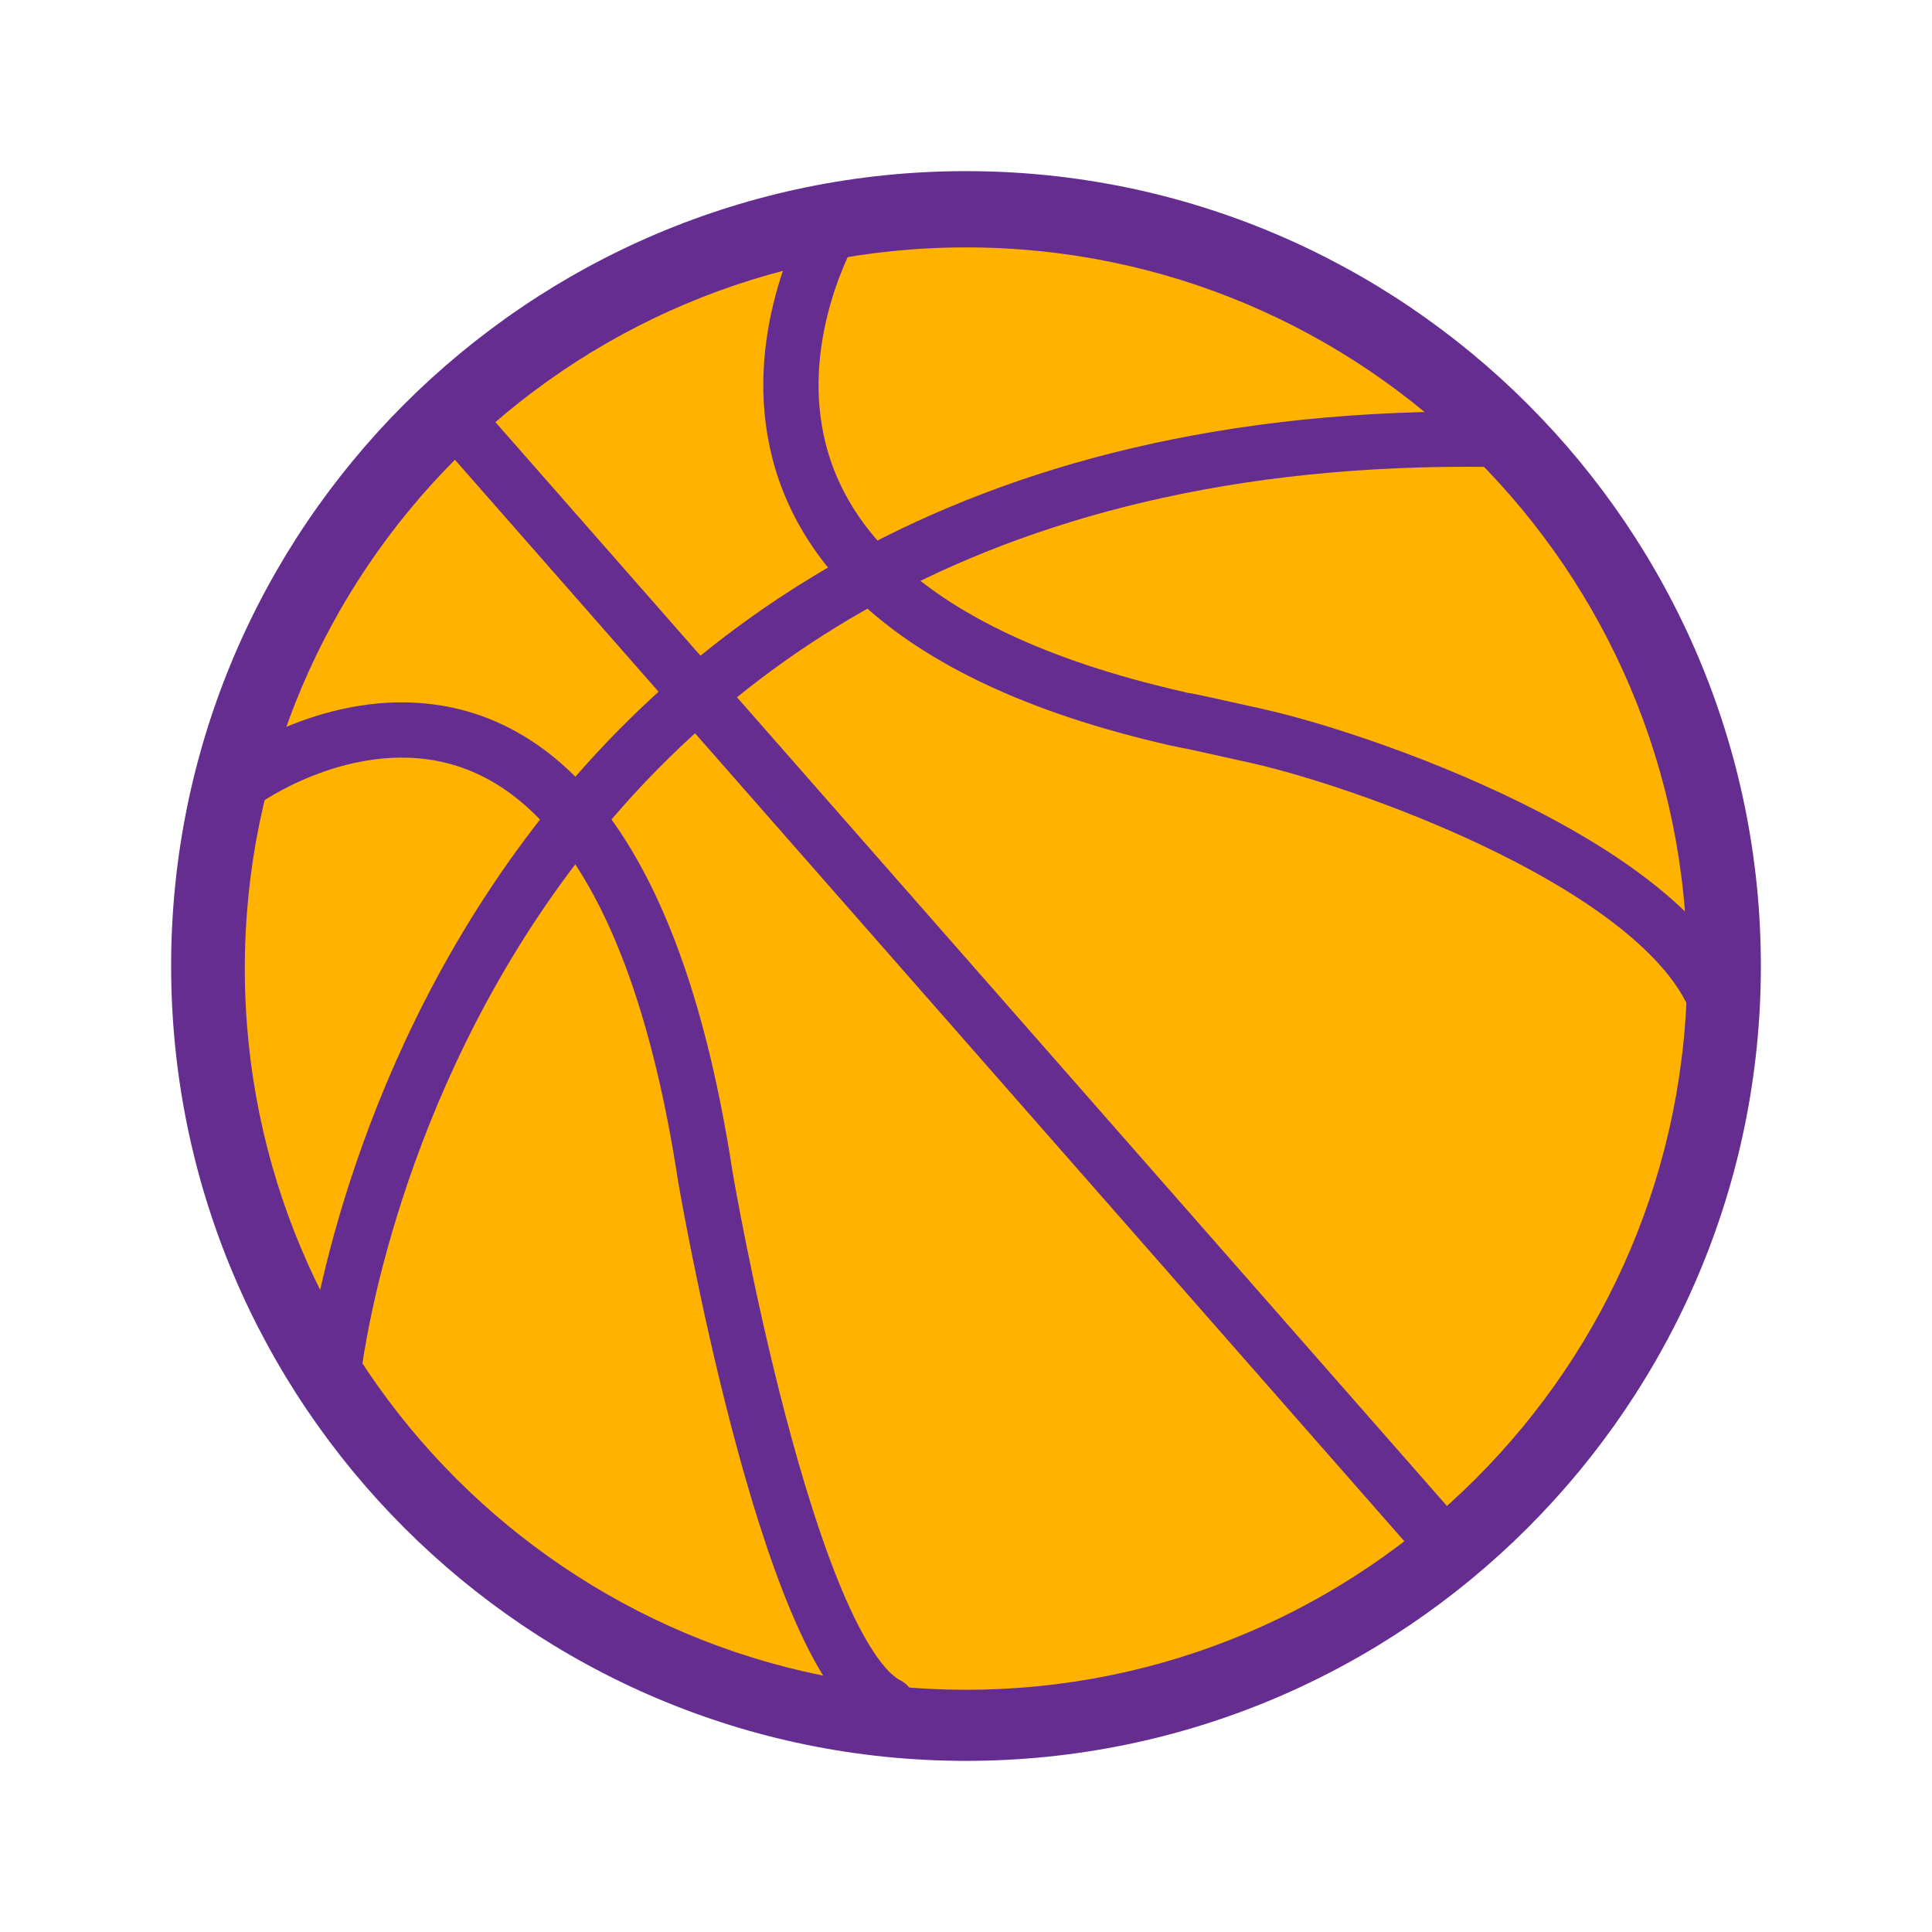
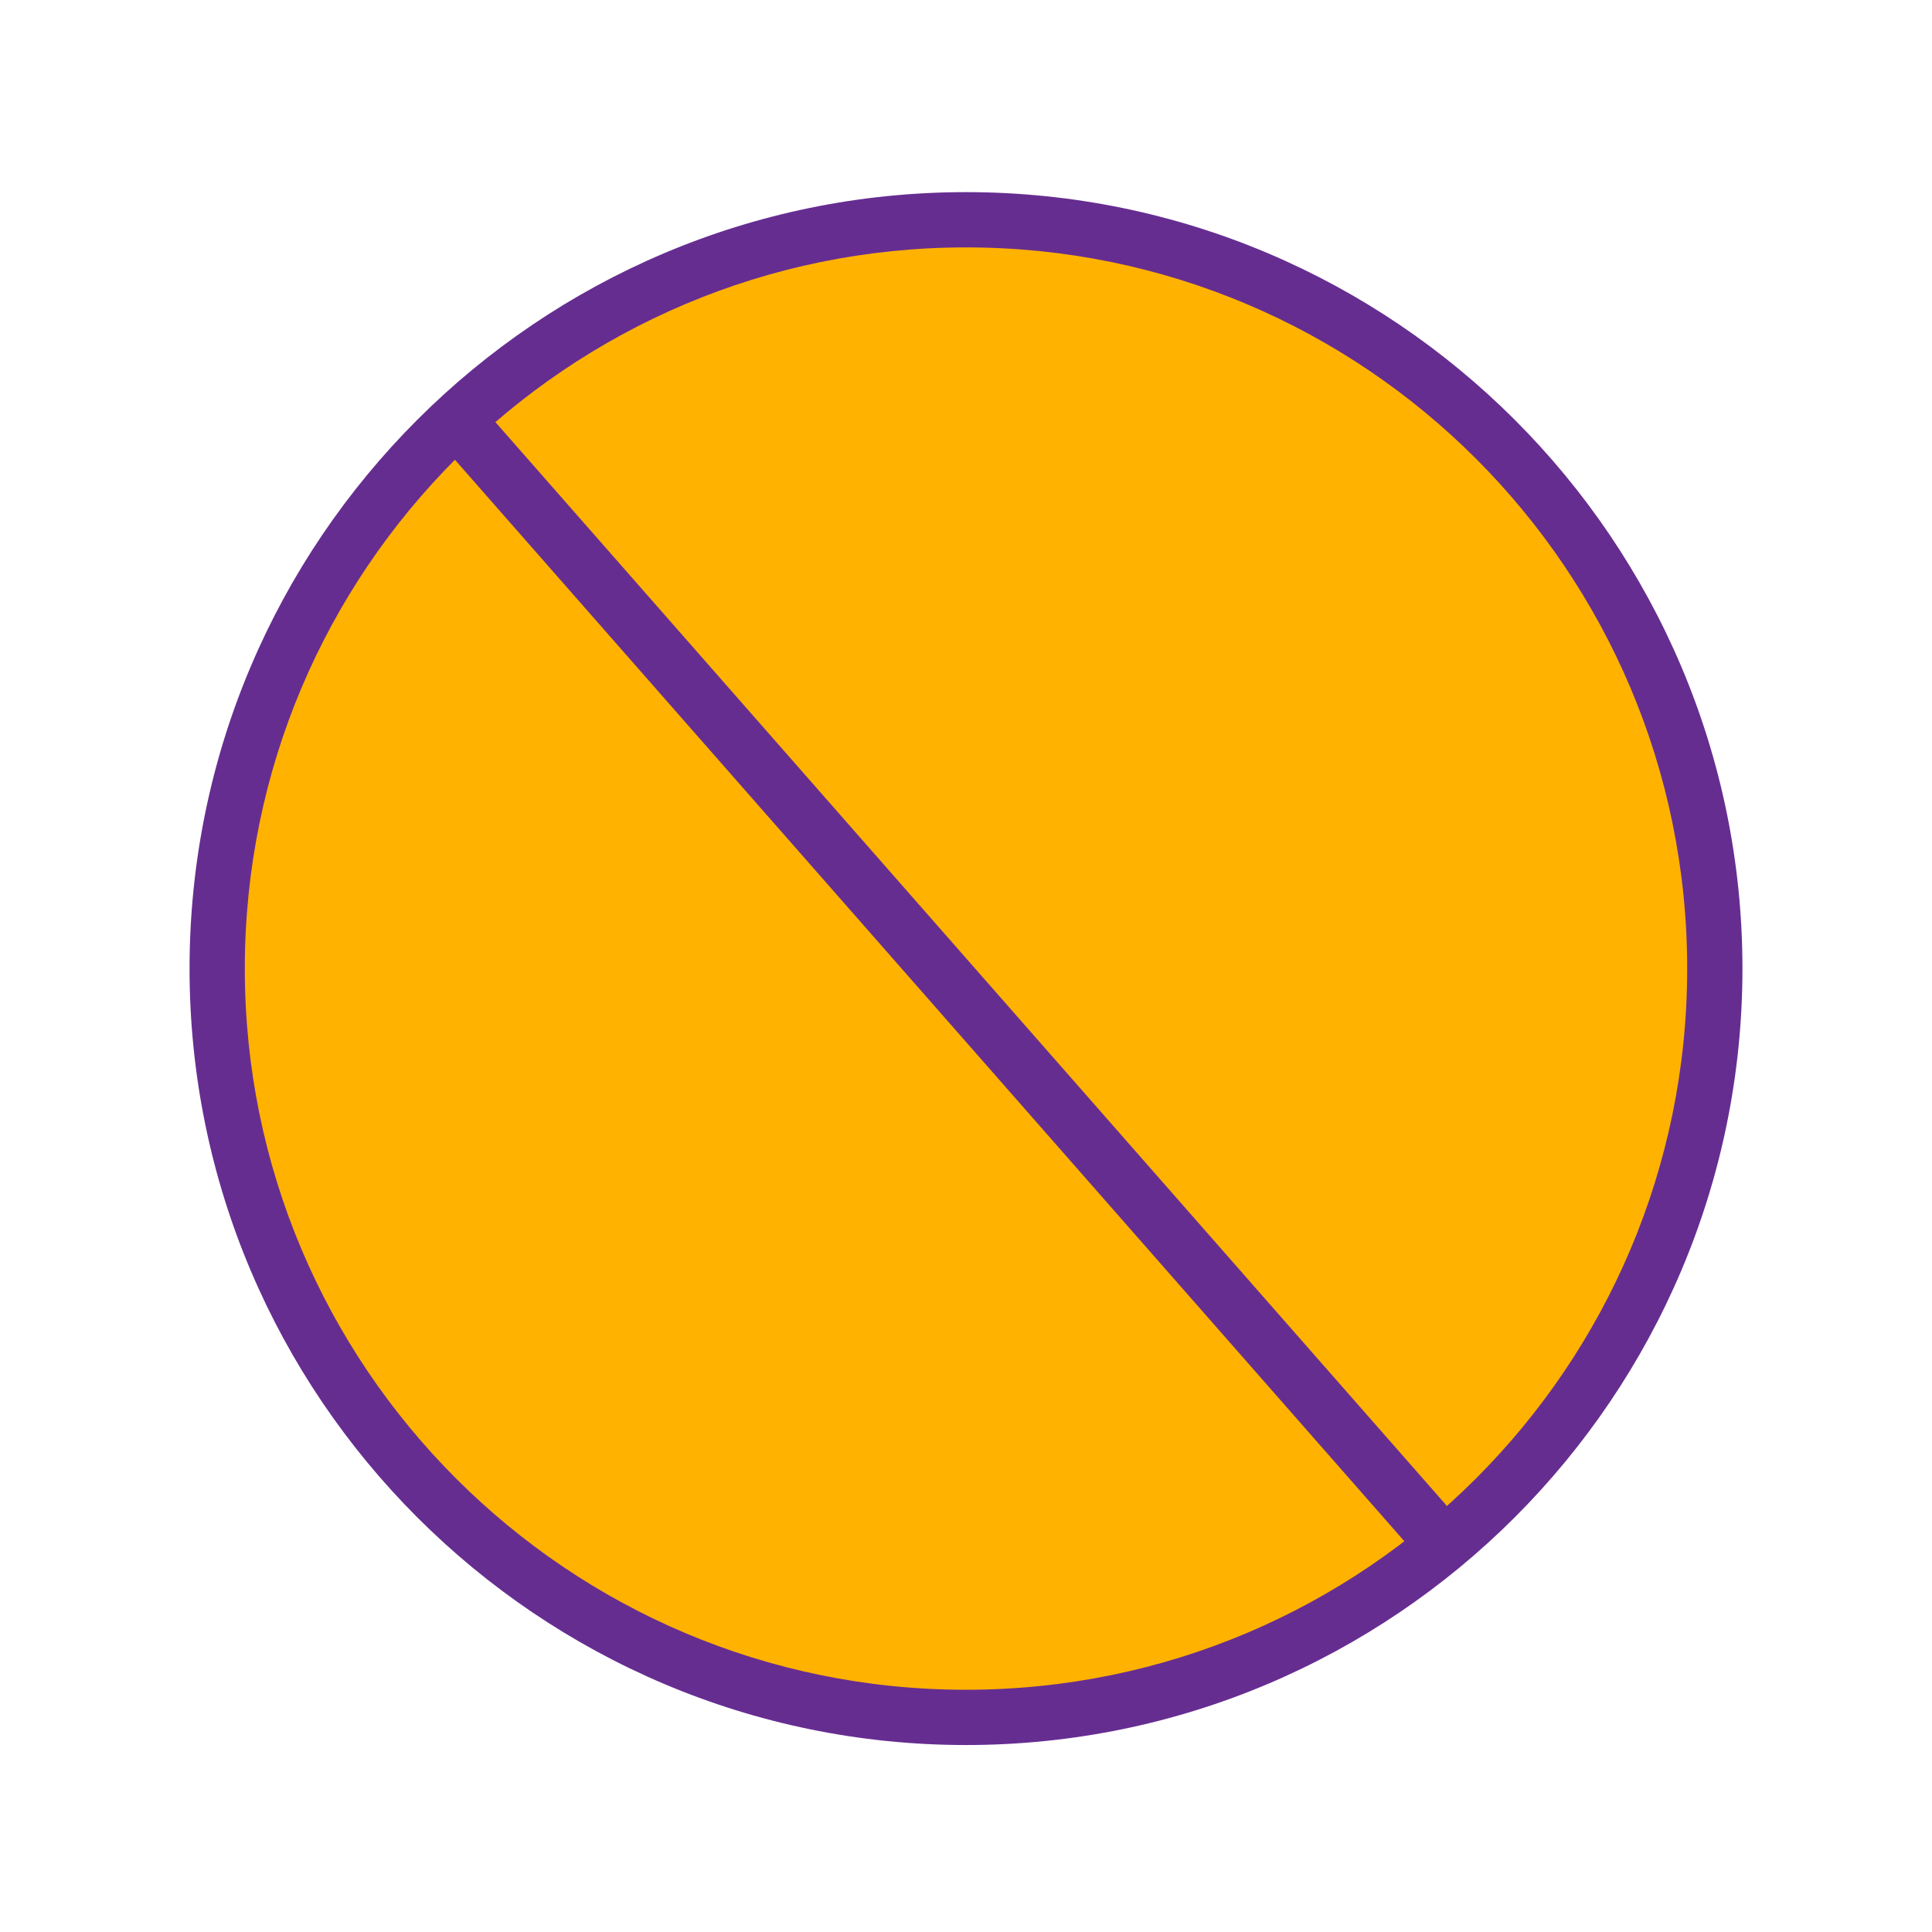
<svg xmlns="http://www.w3.org/2000/svg" id="uuid-cf86fae0-61af-4ffa-a303-0a43b66d86d3" viewBox="0 0 104.88 104.88">
  <defs>
    <style>.uuid-dfcdbb07-b49d-4e42-bf4e-8adb3d93a93d{fill:#662d91;}.uuid-dfcdbb07-b49d-4e42-bf4e-8adb3d93a93d,.uuid-d4cce59a-2e9e-45a3-a011-3a1eb645e749{stroke-width:0px;}.uuid-4978b0b7-fc1c-4579-ab67-dec8a5034456{fill:none;stroke:#662d91;stroke-linecap:round;stroke-linejoin:round;stroke-width:3px;}.uuid-d4cce59a-2e9e-45a3-a011-3a1eb645e749{fill:#ffb200;}</style>
  </defs>
-   <path class="uuid-dfcdbb07-b49d-4e42-bf4e-8adb3d93a93d" d="M52.44,13.29c21.62,0,39.15,17.53,39.15,39.15s-17.53,39.15-39.15,39.15S13.29,74.06,13.29,52.44,30.82,13.29,52.44,13.29M52.44,9.29c-23.79,0-43.15,19.36-43.15,43.15s19.36,43.15,43.15,43.15,43.15-19.36,43.15-43.15S76.23,9.29,52.44,9.29h0Z" />
  <path class="uuid-d4cce59a-2e9e-45a3-a011-3a1eb645e749" d="M52.44,93.23c-22.41,0-40.65-18.24-40.65-40.65S30.02,11.93,52.44,11.93s40.65,18.23,40.65,40.65-18.24,40.65-40.65,40.65Z" />
  <path class="uuid-dfcdbb07-b49d-4e42-bf4e-8adb3d93a93d" d="M52.44,13.43c21.62,0,39.15,17.53,39.15,39.15s-17.53,39.15-39.15,39.15S13.29,74.2,13.29,52.58,30.82,13.43,52.44,13.43M52.44,10.43c-23.24,0-42.15,18.91-42.15,42.15s18.91,42.15,42.15,42.15,42.15-18.91,42.15-42.15S75.68,10.43,52.44,10.43h0Z" />
-   <path class="uuid-4978b0b7-fc1c-4579-ab67-dec8a5034456" d="M18.09,74.56s5.41-51.59,63-50.71" />
  <line class="uuid-4978b0b7-fc1c-4579-ab67-dec8a5034456" x1="77.34" y1="82.65" x2="25.71" y2="23.84" />
-   <path class="uuid-4978b0b7-fc1c-4579-ab67-dec8a5034456" d="M45.37,11.93s-12.32,20.05,18.47,27.07c1.87.43-1.79-.43,4.38.95,6.49,1.45,24.41,7.9,25.38,16.11" />
-   <path class="uuid-4978b0b7-fc1c-4579-ab67-dec8a5034456" d="M13.29,42.35s19.57-14.01,25,21.53c0,0,4.41,25.91,9.9,28.67" />
</svg>